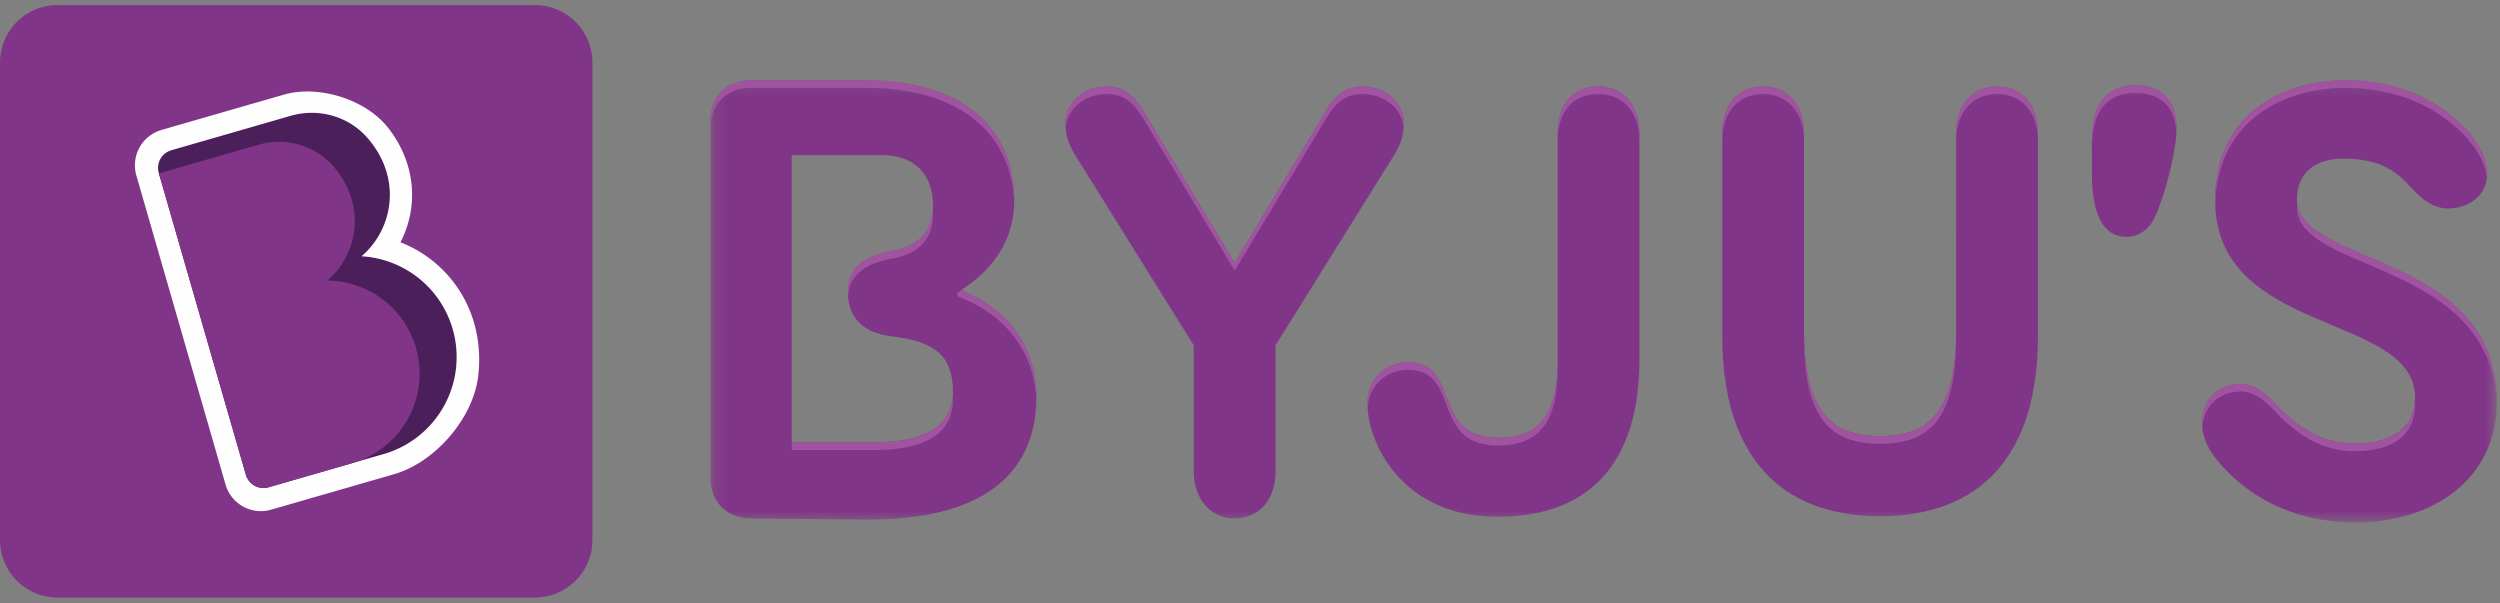
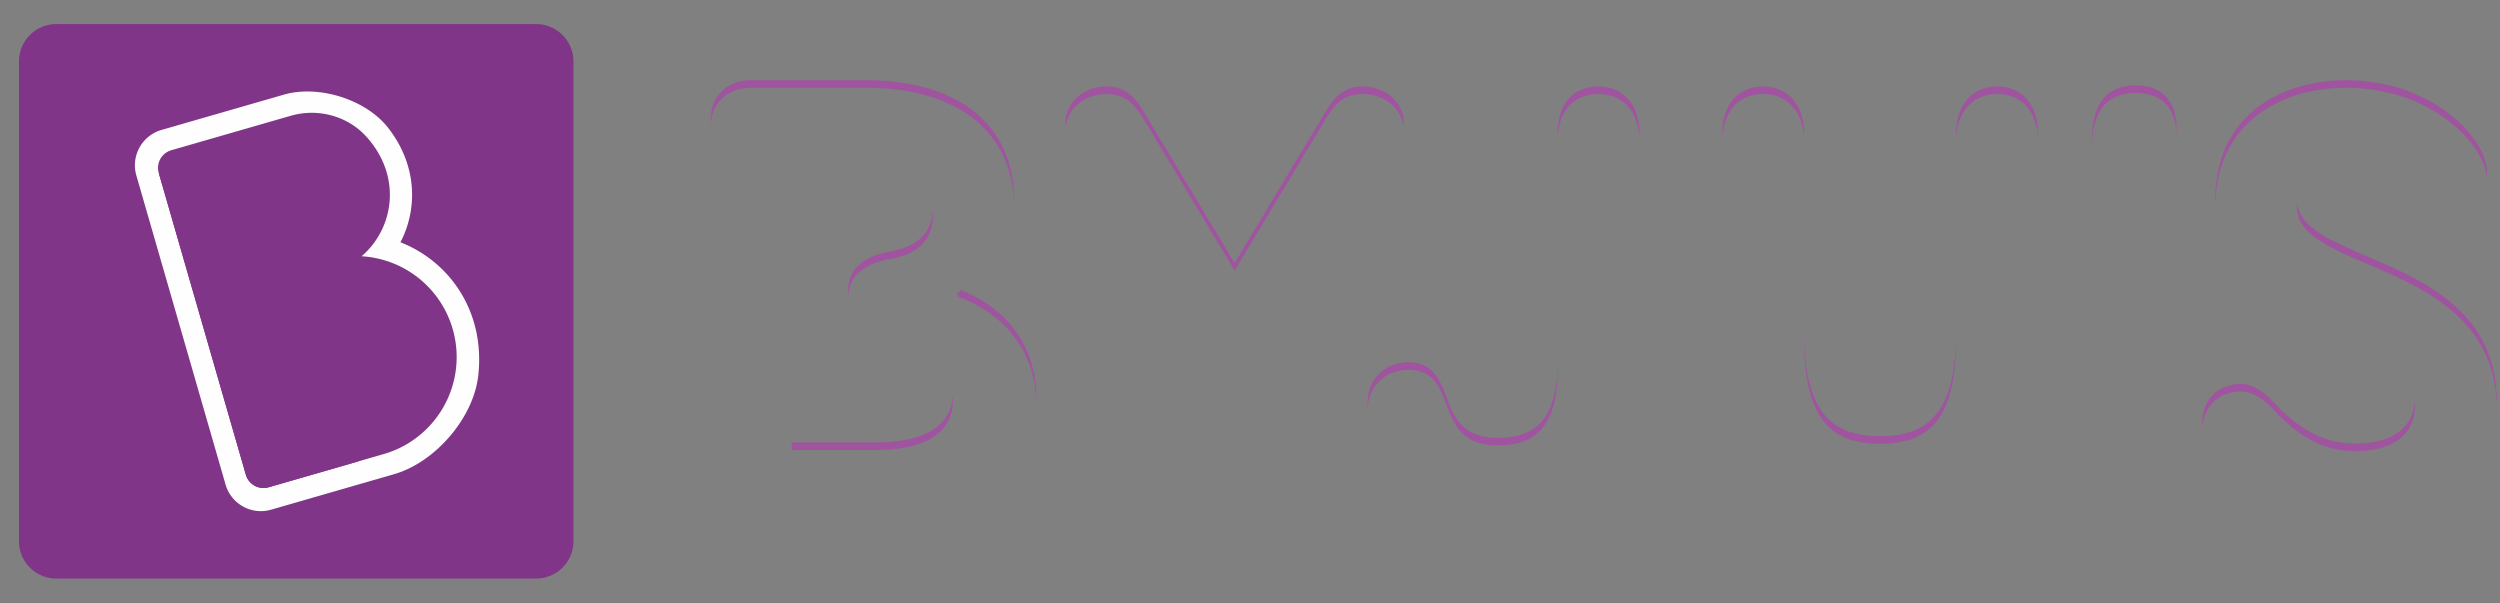
<svg xmlns="http://www.w3.org/2000/svg" xmlns:xlink="http://www.w3.org/1999/xlink" viewBox="0 0 199 48">
  <rect x="0" y="0" width="199" height="48" fill="#808080" stroke="none" />
  <defs>
    <path id="a" d="M4.572.31A4.574 4.574 0 000 4.884v15.463a2.73 2.73 0 002.73 2.73h41.698a2.73 2.73 0 002.73-2.73V4.883A4.572 4.572 0 0042.585.311H4.572z" />
-     <path id="c" d="M2.73.36A2.73 2.73 0 000 3.09v15.463a4.571 4.571 0 004.572 4.572h38.013a4.57 4.57 0 004.572-4.572V3.09a2.73 2.73 0 00-2.73-2.73H2.73z" />
-     <path id="e" d="M.164.203h142.185v35.201H.164z" />
  </defs>
  <g fill="none" fill-rule="evenodd">
-     <path fill="#813588" d="M42.585.406a4.571 4.571 0 014.572 4.572V42.99a4.571 4.571 0 01-4.572 4.572H4.572A4.57 4.57 0 010 42.991V4.978A4.572 4.572 0 014.572.406h38.013z" />
    <g transform="translate(0 .095)">
      <mask id="b" fill="#fff">
        <use xlink:href="#a" />
      </mask>
      <path d="M4.572.31A4.574 4.574 0 000 4.884v15.463a2.73 2.73 0 002.73 2.73h41.698a2.73 2.73 0 002.73-2.73V4.883A4.572 4.572 0 0042.585.311H4.572z" mask="url(#b)" />
    </g>
    <g transform="translate(0 24.438)">
      <mask id="d" fill="#fff">
        <use xlink:href="#c" />
      </mask>
      <path d="M2.73.36A2.73 2.73 0 000 3.09v15.463a4.571 4.571 0 004.572 4.572h38.013a4.57 4.57 0 004.572-4.572V3.09a2.73 2.73 0 00-2.73-2.73H2.73z" mask="url(#d)" />
    </g>
    <path fill="#813588" d="M42.674 1.916a2.972 2.972 0 012.973 2.973V43.08a2.972 2.972 0 01-2.973 2.973H4.483A2.973 2.973 0 011.51 43.08V4.889a2.972 2.972 0 012.973-2.973h38.191z" />
-     <path fill="#4B205A" d="M30.545 36.143l-9.163 2.645a1.465 1.465 0 01-1.813-1L12.637 13.77a1.465 1.465 0 011-1.813l9.482-2.737c2.187-.63 4.572.002 6.087 1.703 2.814 3.16 2.146 7.266-.422 9.473a8.038 8.038 0 011.761 15.746" />
    <path fill="#FEFEFE" d="M30.545 36.143l-9.164 2.645a1.464 1.464 0 01-1.812-1L12.637 13.77a1.463 1.463 0 011-1.812l9.497-2.74c2.178-.629 4.55.005 6.06 1.695 2.828 3.162 2.162 7.275-.41 9.485a8.038 8.038 0 011.761 15.746m1.331-16.858c1.401-2.701 1.319-6.182-.992-9.124-1.775-2.26-5.53-3.425-8.29-2.628l-9.74 2.81a2.929 2.929 0 00-2 3.625l7.101 24.602a2.925 2.925 0 003.624 2l9.793-2.826c3.275-.945 6.332-4.483 6.7-7.872.554-5.101-2.307-9.068-6.196-10.587" />
    <path fill="#813588" d="M33.399 29.742a7.411 7.411 0 00-7.334-7.41c2.459-2.116 3.113-6.032.48-9.077-1.469-1.7-3.812-2.36-5.97-1.736l-7.928 2.288 6.922 23.981a1.463 1.463 0 001.812 1l6.507-1.878.094-.03a7.411 7.411 0 005.417-7.138" />
    <g transform="translate(56.393 6.181)">
      <mask id="f" fill="#fff">
        <use xlink:href="#e" />
      </mask>
-       <path fill="#813588" d="M124.997 26.276c-.814-.949-1.853-1.898-3.028-1.898-1.446 0-3.073.904-3.073 3.209 0 .859.407 1.943 1.22 2.892 2.214 2.711 5.875 4.925 11.026 4.925 6.1 0 11.207-3.434 11.207-9.58 0-11.974-15.907-10.8-15.907-16.131 0-2.08 1.401-3.254 3.751-3.254 1.808 0 3.254.452 4.293 1.31 1.175.904 2.079 2.666 4.022 2.666 1.627 0 3.072-1.084 3.072-2.71 0-2.35-2.35-4.565-4.383-5.74-1.717-.994-3.976-1.762-7.05-1.762-5.15.09-10.212 2.892-10.212 9.58 0 10.8 15.907 8.902 15.907 15.68 0 2.44-1.898 3.66-4.745 3.66-2.53 0-4.338-1.13-6.1-2.847zM14.58 13.804c-2.125.407-3.48 1.266-3.48 3.3 0 2.078 1.31 3.208 3.434 3.479 3.66.407 4.926 1.672 4.926 4.473 0 2.576-2.124 3.977-6.191 3.977H6.626V6.168h7.185c2.712 0 4.067 1.626 4.067 4.067 0 2.124-1.265 3.208-3.298 3.57zM52.458 25.96c0 3.118 2.757 8.992 10.348 8.992 7.501 0 11.298-4.473 11.298-12.516V4.45C74.104 2.1 72.748.7 70.85.7c-2.034 0-3.254 1.4-3.254 3.75v18.121c0 4.112-1.4 6.055-4.609 6.1-5.468.09-3.118-5.693-7.004-6.01-1.717-.135-3.525.994-3.525 3.3zm60.423-13.285c.768 0 1.716-.407 2.259-1.582.858-1.852 1.717-5.377 1.717-6.959 0-2.169-.994-3.524-3.344-3.524-2.395.09-3.389 1.626-3.389 4.473V7.66c0 3.208.904 5.016 2.757 5.016zm-70.997 2.078L34.61 2.643C33.886 1.468 33.118.7 31.717.7c-1.853 0-3.299 1.265-3.299 2.937 0 1.04.316 1.807.858 2.666l9.355 15.003v10.032c0 2.35 1.49 3.75 3.208 3.75 1.943 0 3.299-1.4 3.299-3.75V21.306l9.354-15.003c.542-.859.858-1.627.858-2.666C55.35 1.965 53.905.7 52.051.7c-1.4 0-2.169.768-2.892 1.943l-7.275 12.11zm-21.656 2.08c2.711-1.763 4.112-4.203 4.112-7.05 0-5.604-3.931-9.58-11.885-9.58H3.418C1.475.203.164 1.468.164 3.41v28.47c0 1.898 1.31 3.208 3.254 3.208l8.992.09c10.303.09 13.693-4.337 13.693-9.76 0-3.886-2.215-6.96-5.875-8.45 0 0-.041-.018-.041-.062 0-.05.04-.074.04-.074zm73.035 18.074c-7.953 0-12.562-4.79-12.562-14.324V4.45C80.7 2.1 82.01.7 83.955.7c1.898 0 3.253 1.4 3.253 3.75v15.636c0 6.416 2.079 8.45 6.055 8.45 3.977 0 6.055-2.034 6.055-8.45V4.45c0-2.35 1.356-3.75 3.254-3.75 1.943 0 3.254 1.4 3.254 3.75v16.133c0 9.535-4.61 14.324-12.563 14.324z" mask="url(#f)" />
    </g>
    <path fill="#A054A0" d="M140.348 7.488c1.898 0 3.254 1.4 3.254 3.75v-.607c0-2.35-1.356-3.75-3.254-3.75-1.943 0-3.254 1.4-3.254 3.75v.607c0-2.35 1.31-3.75 3.254-3.75m3.254 19.385c0 6.417 2.078 8.45 6.055 8.45s6.055-2.033 6.055-8.45v-.607c0 6.417-2.078 8.45-6.055 8.45s-6.055-2.033-6.055-8.45v.607zM182.85 16.14c-.008.11-.014.223-.014.34 0 5.281 15.601 4.181 15.9 15.795.001-.09.006-.178.006-.27 0-11.77-15.368-10.836-15.892-15.865M88.11 7.488c1.401 0 2.17.768 2.892 1.943l7.276 12.11 7.275-12.11c.723-1.175 1.491-1.944 2.892-1.944 1.758 0 3.147 1.14 3.285 2.684.008-.114.014-.231.014-.353 0-1.672-1.446-2.938-3.3-2.938-1.4 0-2.168.769-2.891 1.944l-7.275 12.11-7.276-12.11c-.723-1.175-1.49-1.944-2.892-1.944-1.852 0-3.299 1.266-3.299 2.938 0 .122.006.239.014.353.139-1.544 1.528-2.684 3.285-2.684m90.252 23.679c1.175 0 2.215.95 3.028 1.898 1.763 1.717 3.57 2.847 6.1 2.847 2.847 0 4.745-1.22 4.745-3.66 0-.113-.005-.223-.014-.331-.14 2.254-1.995 3.384-4.73 3.384-2.531 0-4.338-1.13-6.1-2.847-.814-.949-1.854-1.898-3.029-1.898-1.446 0-3.073.904-3.073 3.209 0 .086.007.176.016.266.154-2.052 1.685-2.868 3.057-2.868m8.179-24.176c3.073 0 5.333.769 7.05 1.763 1.947 1.125 4.178 3.203 4.365 5.44.011-.1.018-.203.018-.308 0-2.35-2.35-4.564-4.383-5.74-1.717-.993-3.977-1.762-7.05-1.762-5.15.09-10.212 2.893-10.212 9.58 0 .105.004.206.007.308.15-6.47 5.132-9.191 10.205-9.28m-77.689 25.15c0 .114.005.234.012.355.129-2.132 1.86-3.178 3.513-3.047 3.886.317 1.536 6.1 7.003 6.01 3.209-.045 4.61-1.988 4.61-6.1v-.607c0 4.112-1.401 6.055-4.61 6.1-5.467.09-3.117-5.694-7.003-6.01-1.718-.135-3.525.994-3.525 3.299m50.114-25.26c-1.898 0-3.254 1.4-3.254 3.75v.607c0-2.35 1.356-3.75 3.254-3.75 1.942 0 3.253 1.4 3.253 3.75v-.607c0-2.35-1.31-3.75-3.253-3.75m10.941-.091c-2.395.09-3.39 1.627-3.39 4.474v.607c0-2.847.995-4.384 3.39-4.474 2.235 0 3.241 1.228 3.335 3.214.005-.104.008-.204.008-.296 0-2.17-.994-3.525-3.343-3.525m-42.664.091c-2.033 0-3.253 1.4-3.253 3.75v.607c0-2.35 1.22-3.75 3.253-3.75 1.898 0 3.254 1.4 3.254 3.75v-.607c0-2.35-1.356-3.75-3.254-3.75m-67.432.109h9.038c7.784 0 11.713 3.81 11.877 9.226.002-.084.007-.167.007-.253 0-5.603-3.93-9.58-11.884-9.58h-9.038c-1.943 0-3.253 1.266-3.253 3.21v.606c0-1.943 1.31-3.209 3.253-3.209m11.162 12.995c-2.124.407-3.48 1.266-3.48 3.299 0 .108.006.21.013.313.128-1.822 1.449-2.619 3.467-3.005 2.033-.361 3.298-1.446 3.298-3.57 0-.107-.005-.21-.01-.314-.114 1.93-1.351 2.933-3.288 3.277M69.662 35.82c4.067 0 6.191-1.4 6.191-3.976 0-.134-.005-.262-.011-.389-.12 2.435-2.23 3.759-6.18 3.759H63.02v.606h6.642zm6.959-12.672s-.04-.017-.04-.061c0-.05.04-.074.04-.074l.008-.005c-.084.063-.234.179-.365.28a.192.192 0 00.04.327l.317.14c3.592 1.463 5.786 4.451 5.867 8.234.004-.13.008-.26.008-.39a9.55 9.55 0 00-.456-2.9c-.823-2.501-2.728-4.454-5.419-5.55" />
  </g>
</svg>